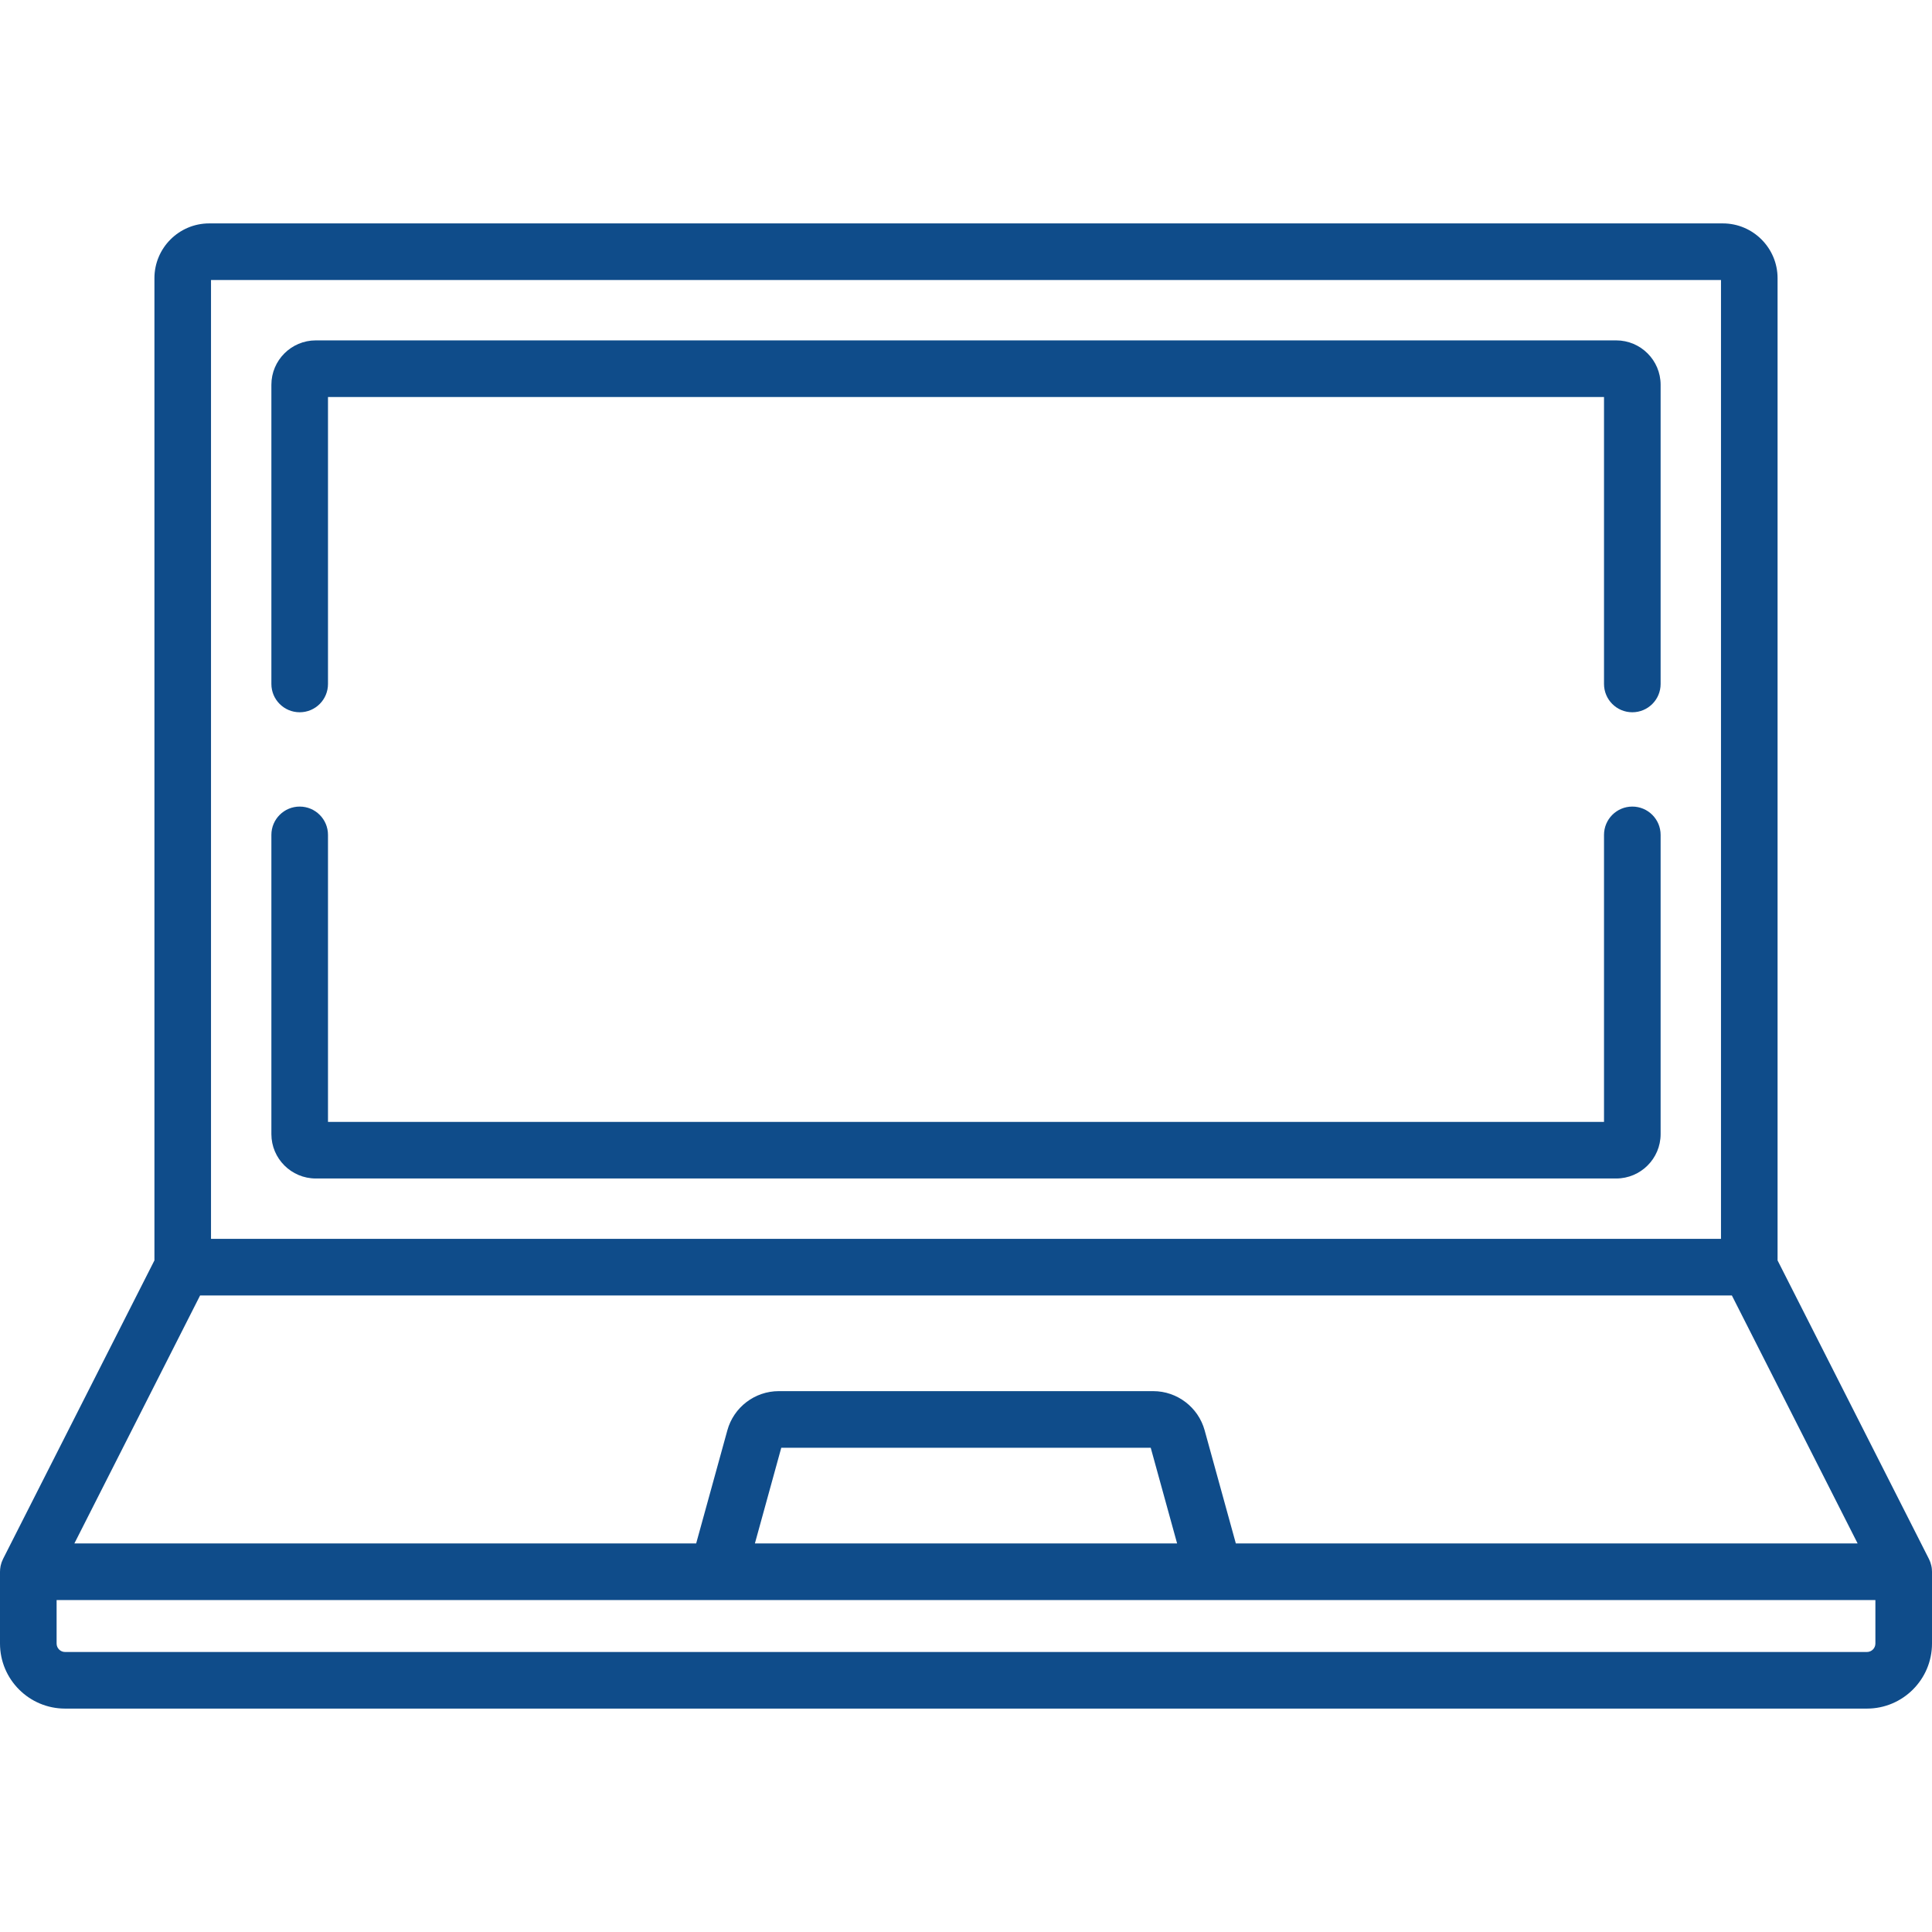
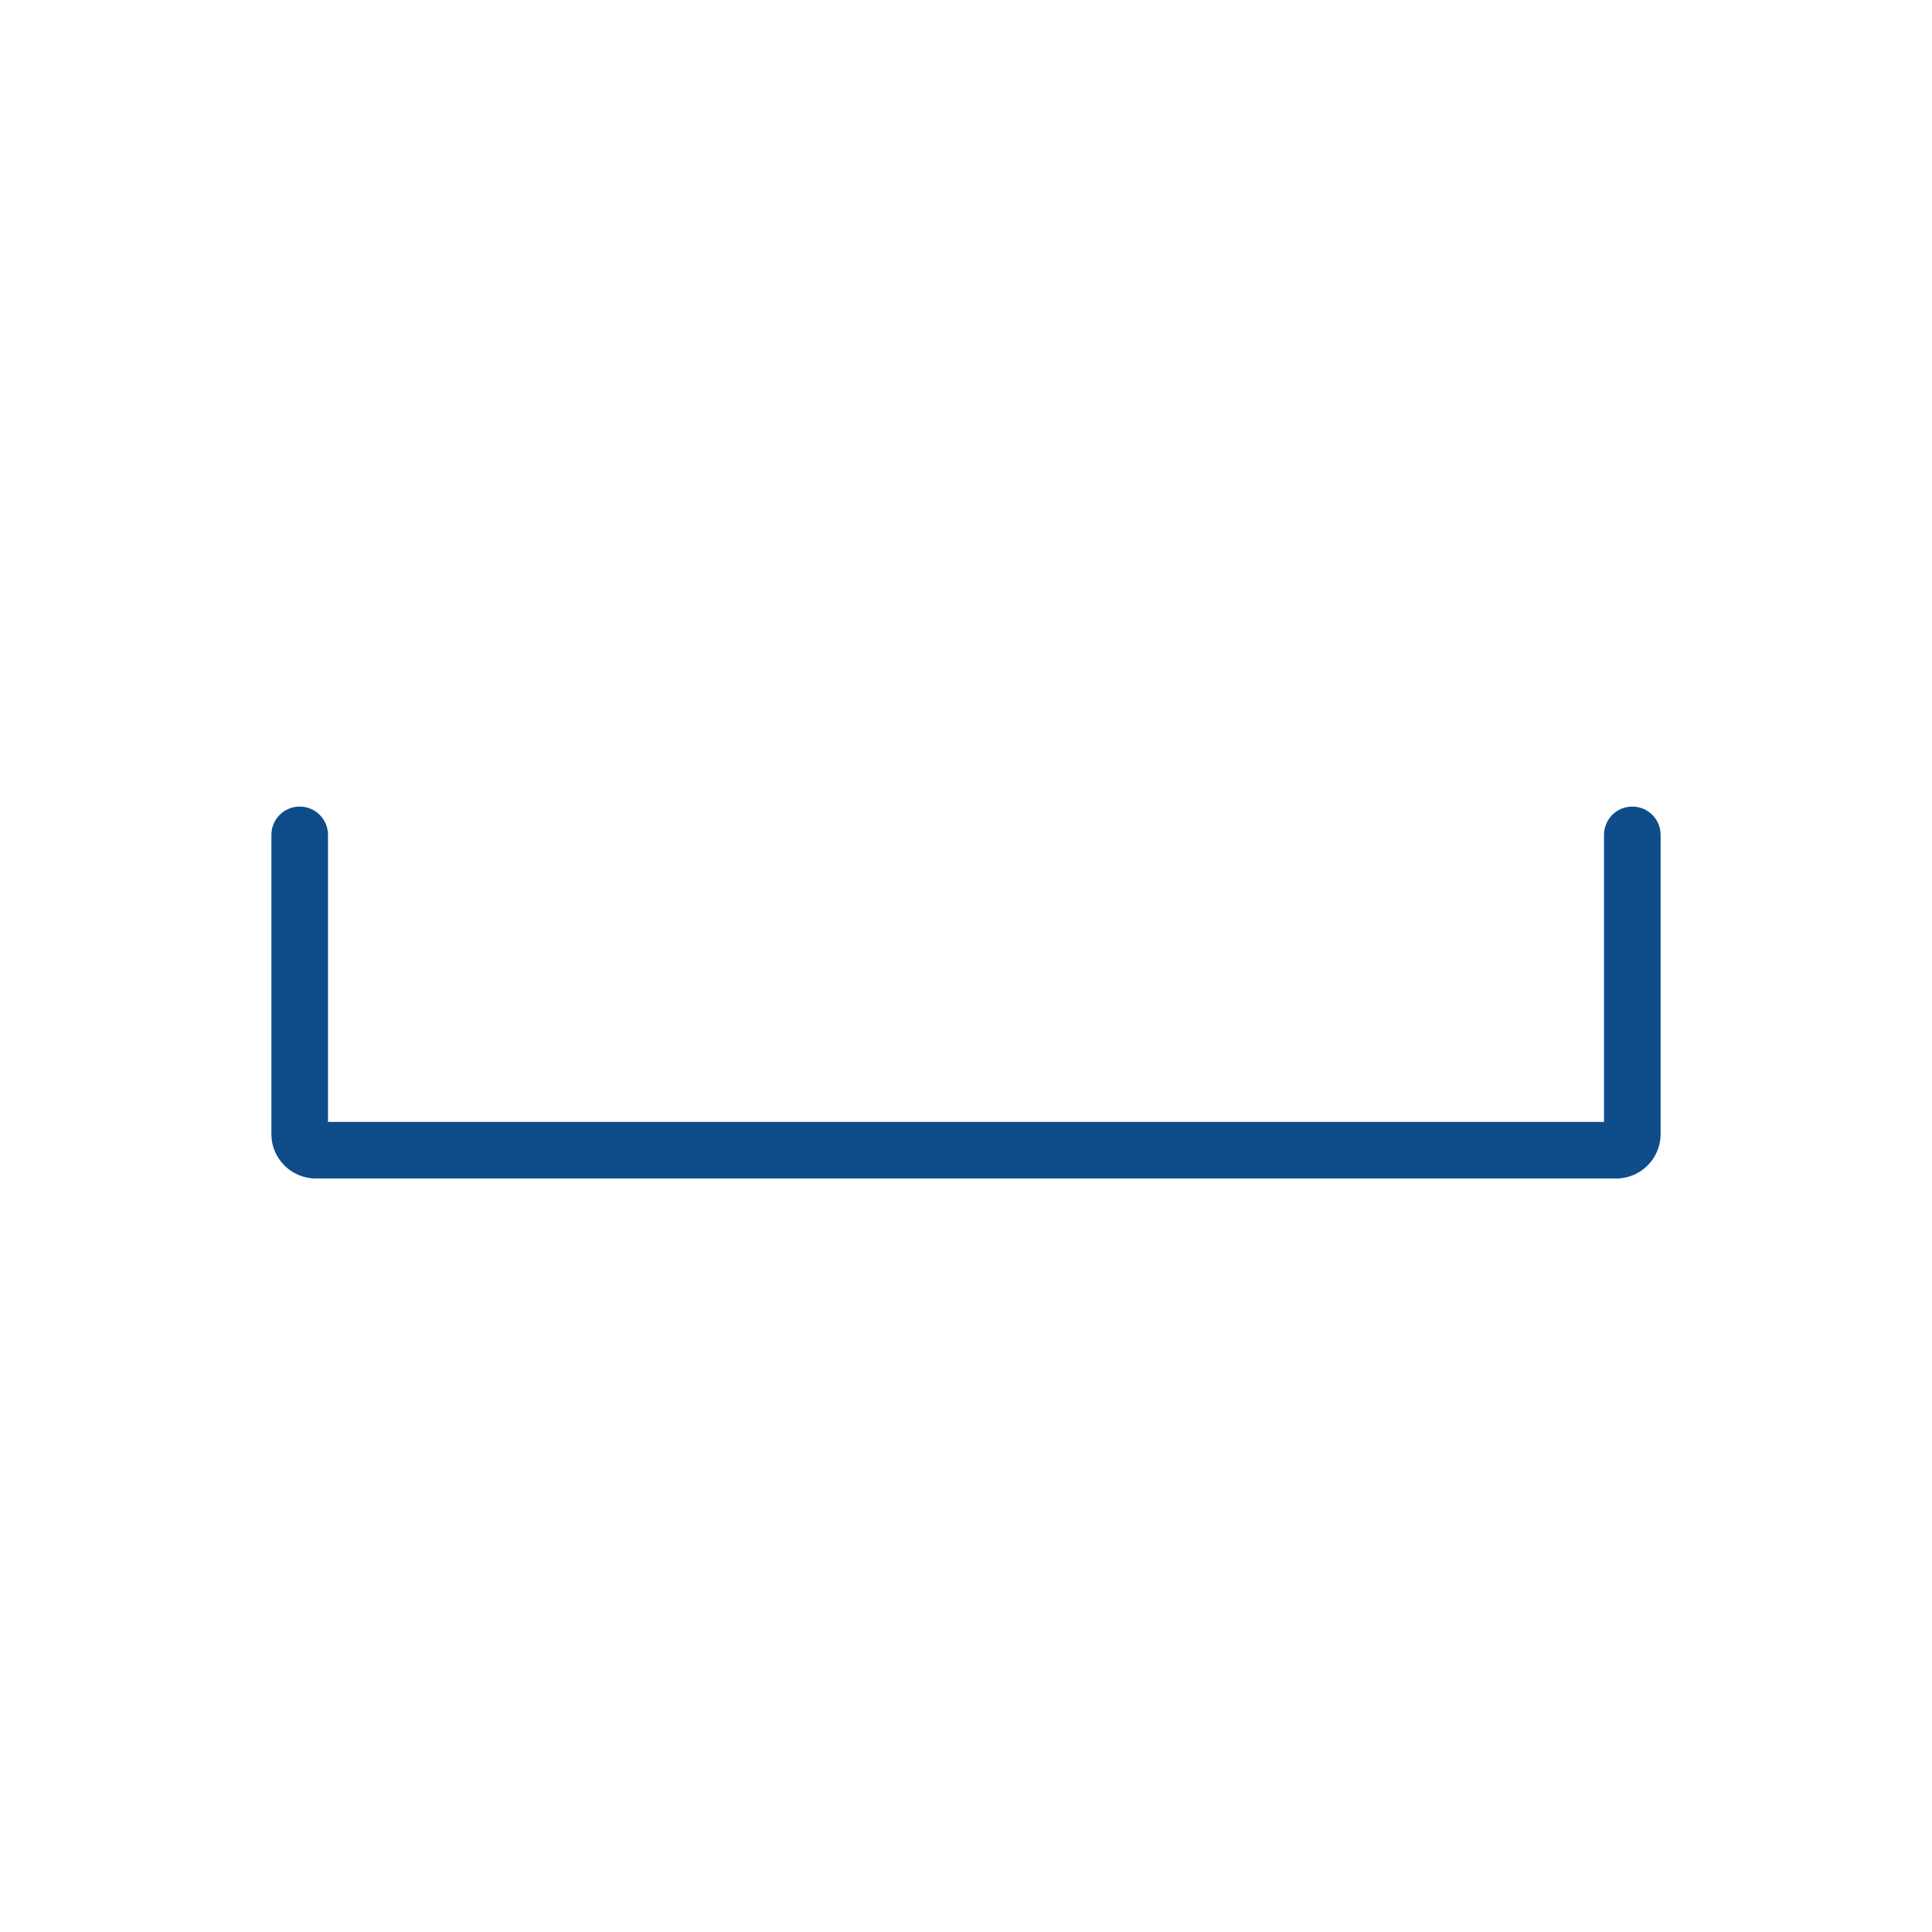
<svg xmlns="http://www.w3.org/2000/svg" width="60" height="60" viewBox="0 0 60 60" fill="none">
-   <path d="M59.997 48.757C59.997 48.749 59.997 48.74 59.996 48.731C59.993 48.696 59.988 48.662 59.98 48.629C59.98 48.626 59.979 48.622 59.978 48.619C59.971 48.588 59.962 48.558 59.952 48.529C59.95 48.521 59.947 48.514 59.944 48.506C59.934 48.479 59.923 48.453 59.911 48.428C59.908 48.424 59.907 48.419 59.905 48.415L55.204 39.143V8.639C55.204 7.701 54.441 6.938 53.503 6.938H6.497C5.559 6.938 4.796 7.701 4.796 8.639V39.143L0.095 48.414C0.093 48.419 0.091 48.423 0.089 48.428C0.077 48.453 0.066 48.479 0.056 48.506C0.053 48.513 0.05 48.521 0.047 48.529C0.037 48.558 0.029 48.588 0.022 48.619C0.021 48.622 0.02 48.625 0.019 48.629C0.012 48.662 0.007 48.696 0.004 48.731C0.003 48.74 0.003 48.748 0.003 48.757C0.002 48.775 0 48.794 0 48.812V51.042C0 52.156 0.906 53.062 2.021 53.062H57.979C59.094 53.062 60 52.156 60 51.042V48.812C60 48.794 59.998 48.775 59.997 48.757ZM6.553 8.696H53.447V38.474H6.553V8.696ZM6.214 40.232H53.785L57.69 47.933H38.38L37.411 44.419C37.213 43.703 36.557 43.203 35.815 43.203H24.185C23.442 43.203 22.786 43.703 22.589 44.419L21.62 47.933H2.31L6.214 40.232ZM36.556 47.933H23.444L24.263 44.962H35.737L36.556 47.933ZM58.242 51.041C58.242 51.187 58.124 51.304 57.979 51.304H2.021C1.876 51.304 1.758 51.187 1.758 51.041V49.691H58.242V51.041Z" fill="#0F4C8A" />
  <path d="M50.693 25.049C50.207 25.049 49.814 25.443 49.814 25.928V34.841H10.186V25.928C10.186 25.443 9.793 25.049 9.307 25.049C8.822 25.049 8.428 25.443 8.428 25.928V35.221C8.428 35.981 9.047 36.599 9.807 36.599H50.193C50.953 36.599 51.572 35.981 51.572 35.221V25.928C51.572 25.443 51.178 25.049 50.693 25.049Z" fill="#0F4C8A" />
-   <path d="M50.193 10.571H9.807C9.047 10.571 8.428 11.189 8.428 11.949V21.241C8.428 21.727 8.822 22.12 9.307 22.12C9.793 22.12 10.186 21.727 10.186 21.241V12.329H49.814V21.241C49.814 21.727 50.207 22.12 50.693 22.12C51.178 22.12 51.572 21.727 51.572 21.241V11.949C51.572 11.189 50.953 10.571 50.193 10.571Z" fill="#0F4C8A" />
</svg>